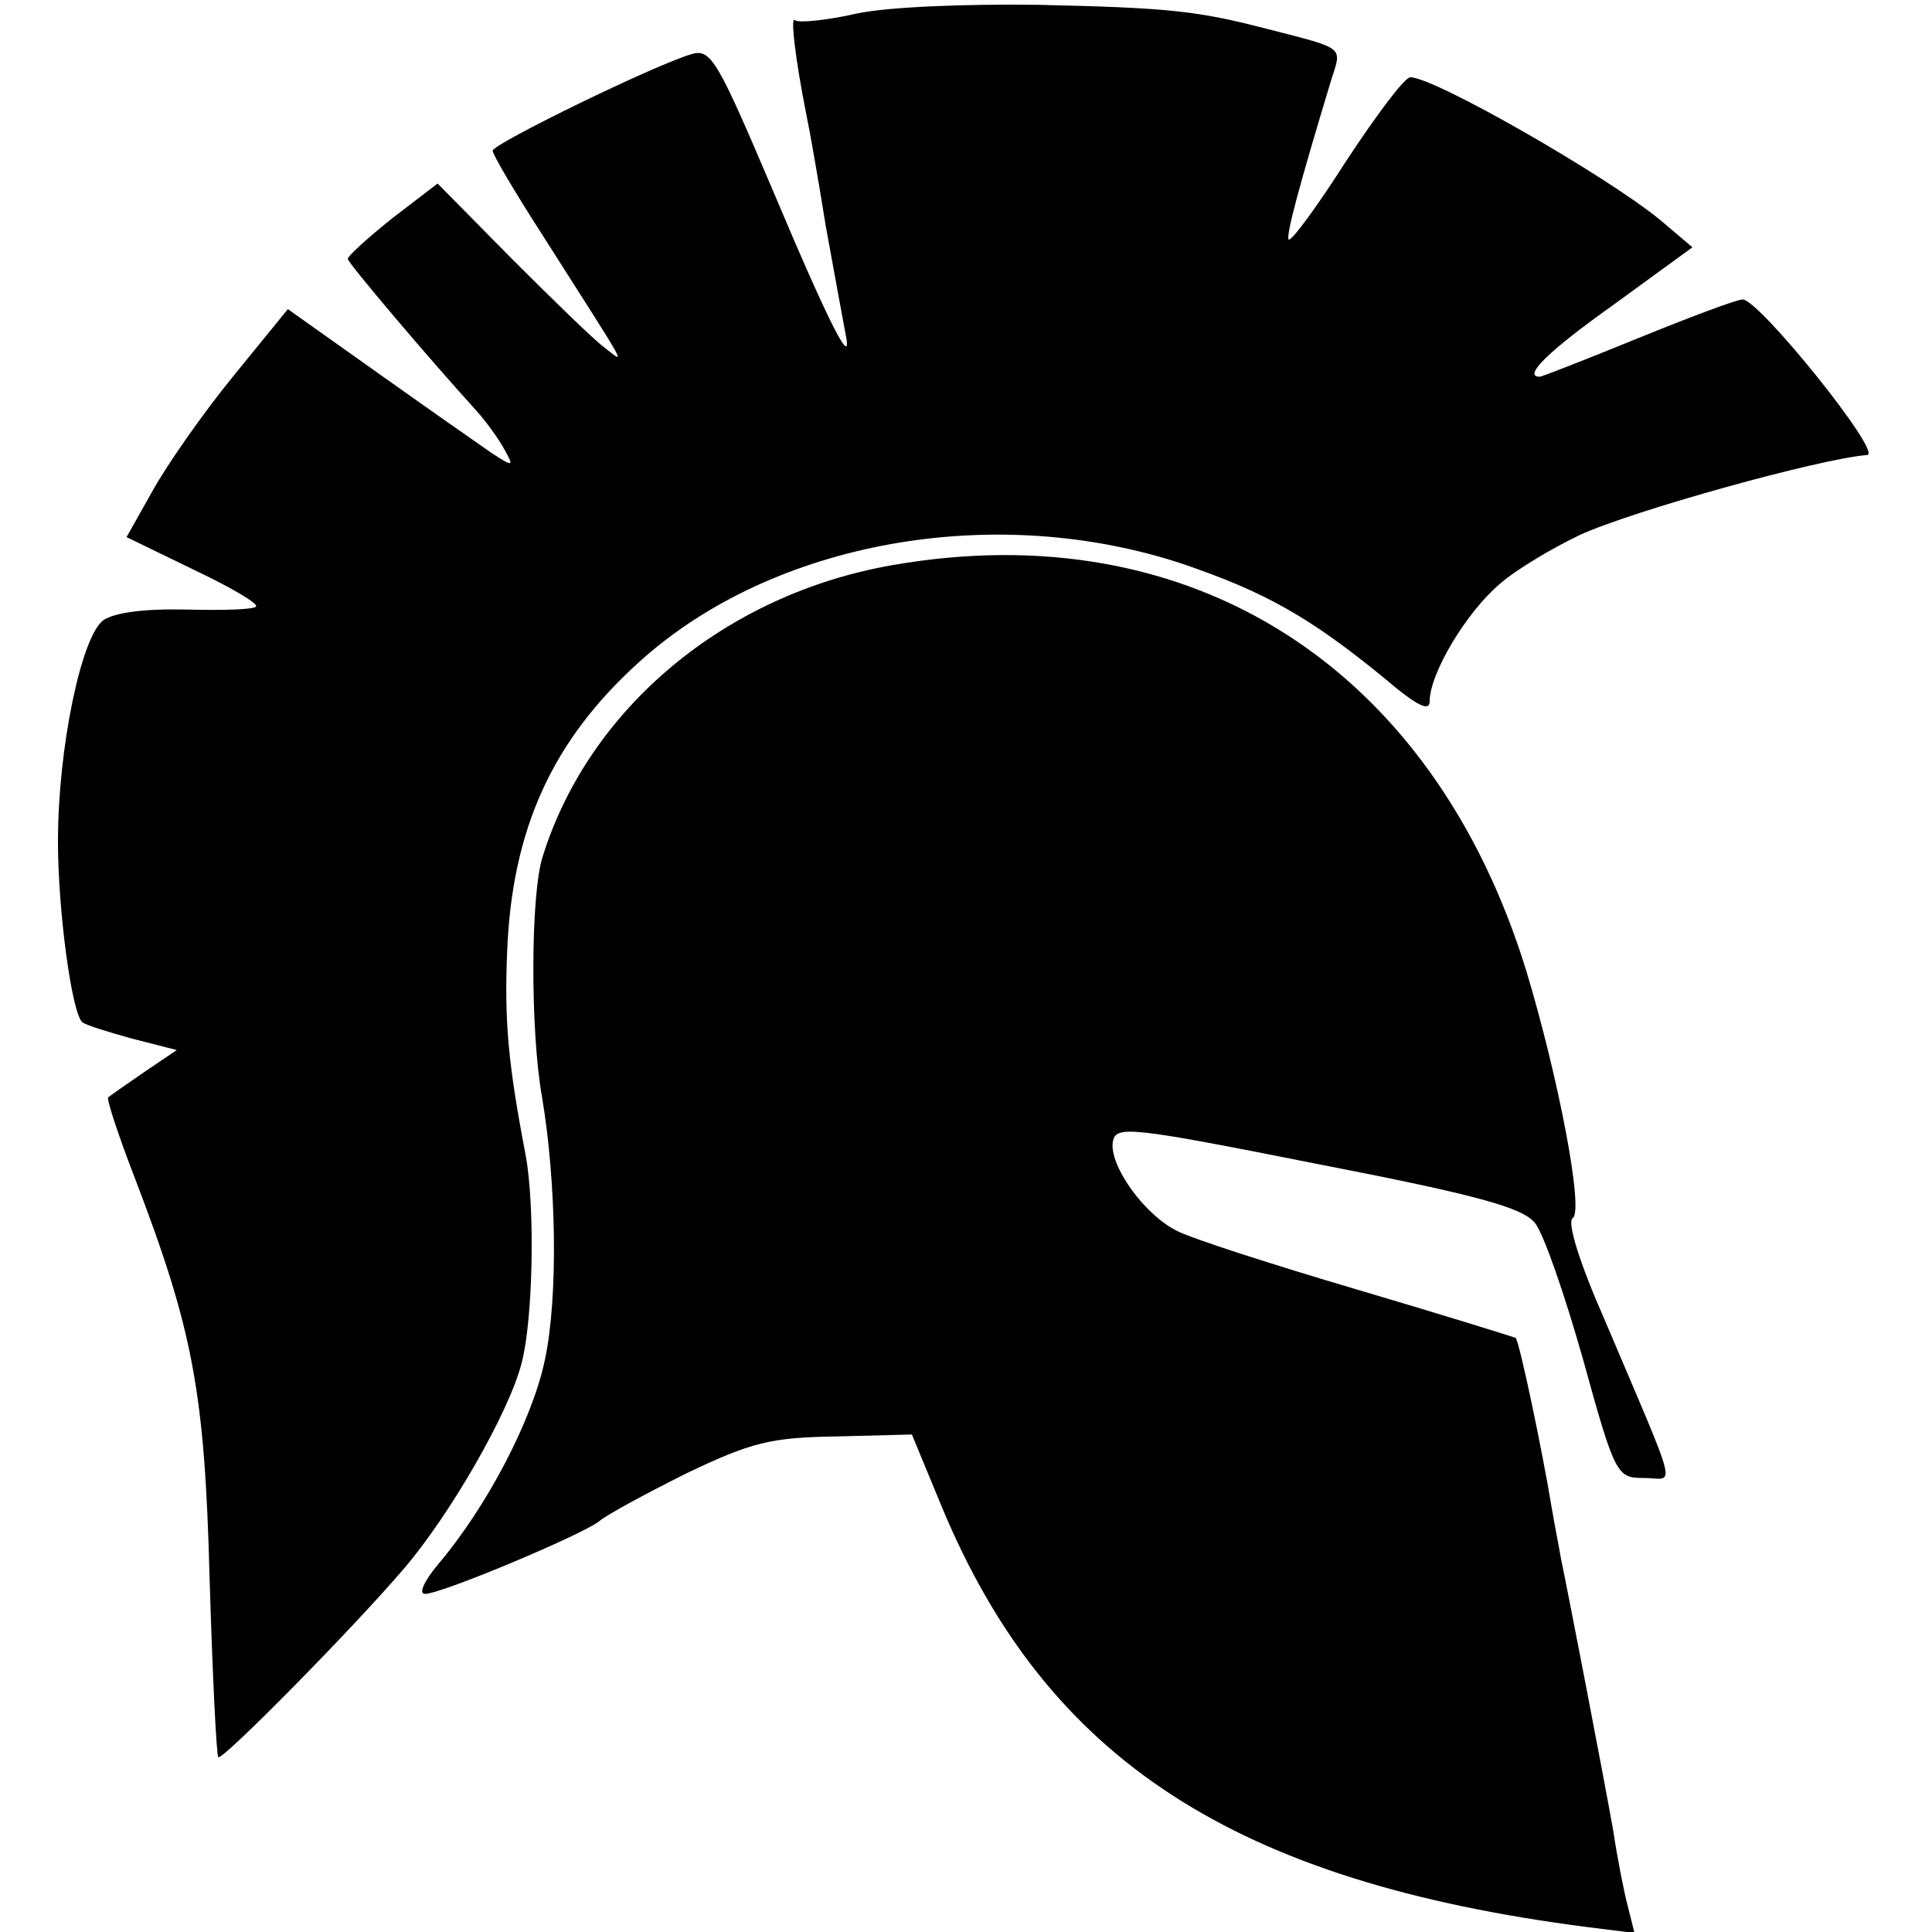
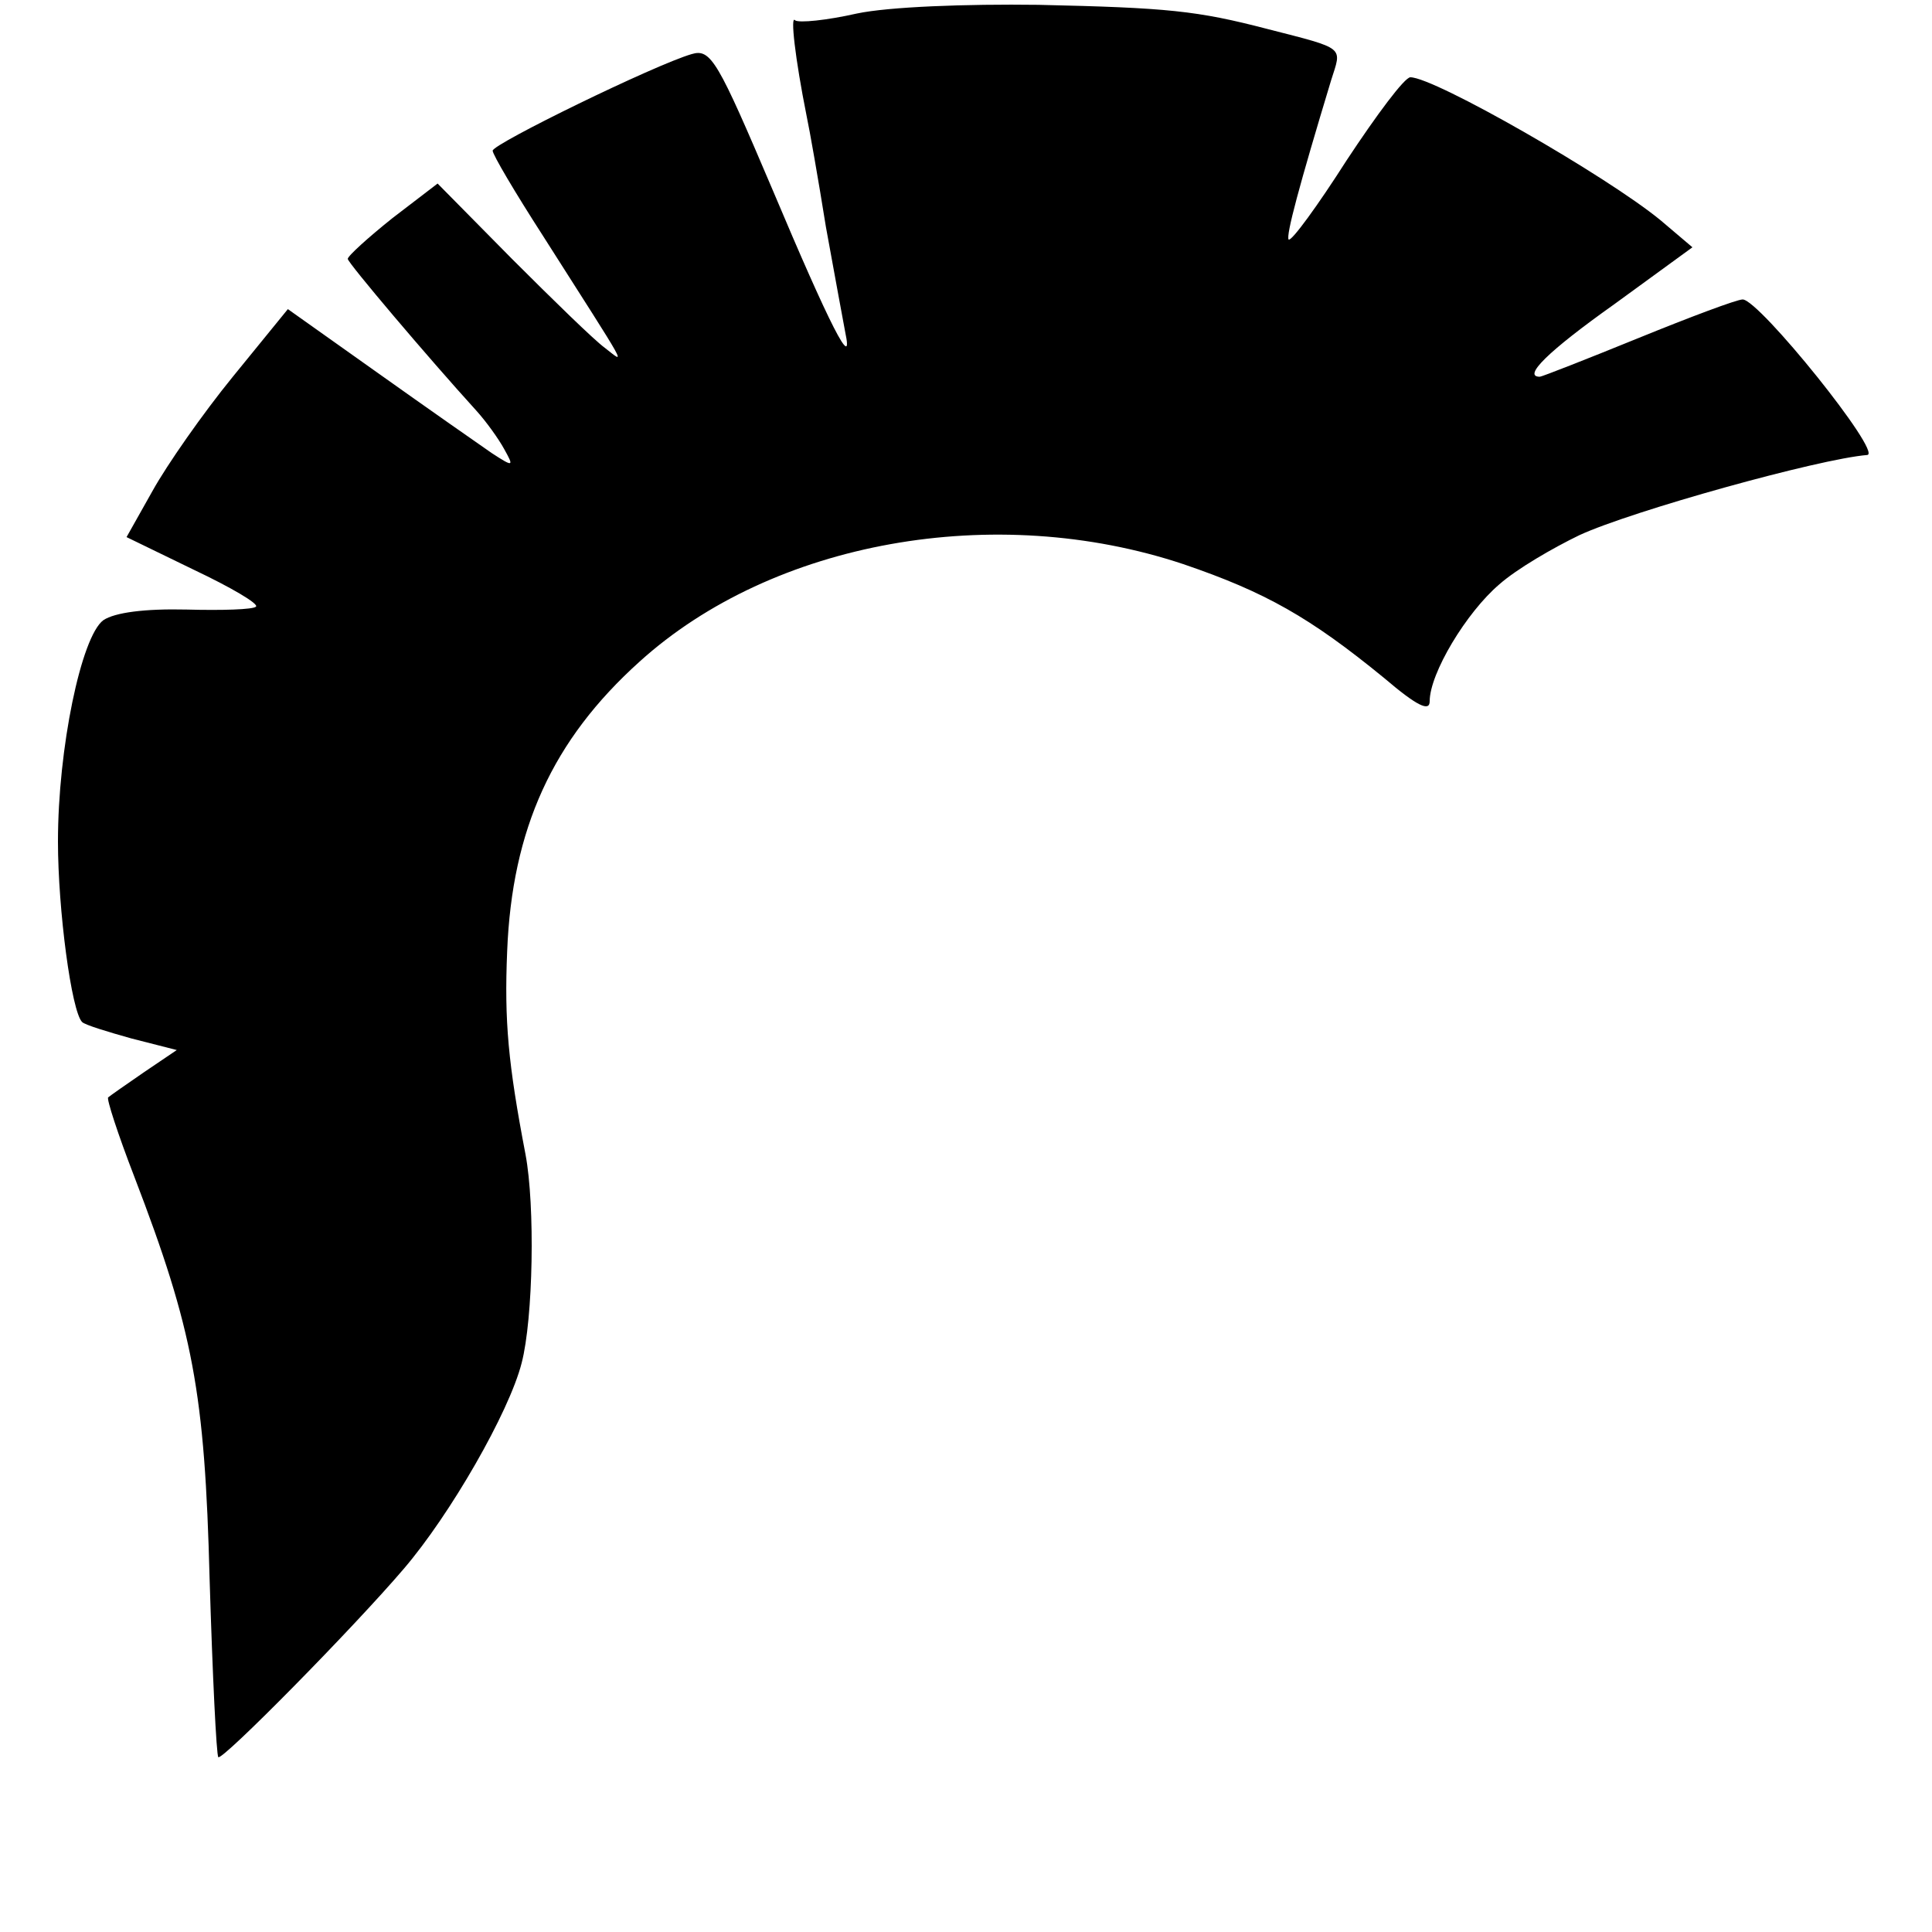
<svg xmlns="http://www.w3.org/2000/svg" version="1.0" width="200pt" height="200pt" viewBox="0 0 200 200" preserveAspectRatio="xMidYMid meet">
  <g transform="translate(0,200) scale(0.1,-0.1)" fill="#000000" stroke="none">
    <path d="M887 1986 c-31 -7 -60 -10 -64 -7 -5 6 0 -39 12 -99 3 -14 12 -65 20 -115 9 -49 18 -99 20 -109 9 -42 -16 7 -75 147 -57 134 -64 147 -84 141 -38 -11 -206 -93 -206 -100 0 -4 23 -43 52 -88 91 -143 86 -133 64 -116 -11 8 -54 50 -96 92 l-77 78 -47 -36 c-25 -20 -46 -39 -46 -42 0 -4 83 -102 133 -157 10 -11 23 -29 29 -40 10 -18 10 -19 -13 -4 -13 9 -66 46 -118 83 l-93 66 -57 -70 c-31 -38 -68 -91 -83 -118 l-27 -48 70 -34 c38 -18 67 -35 64 -38 -3 -3 -35 -4 -72 -3 -43 1 -74 -3 -86 -11 -23 -17 -47 -133 -47 -229 0 -71 14 -176 25 -187 3 -3 26 -10 51 -17 l47 -12 -34 -23 c-19 -13 -36 -25 -37 -26 -2 -1 10 -38 27 -82 61 -159 73 -223 78 -417 3 -99 7 -182 9 -184 4 -4 140 134 192 195 48 56 109 162 122 213 12 46 14 163 4 216 -18 94 -22 138 -19 210 5 127 47 219 137 300 138 125 368 166 563 101 85 -29 131 -55 208 -118 34 -29 47 -35 47 -24 0 29 38 92 72 121 18 16 56 38 83 51 54 25 248 79 298 83 16 2 -112 161 -129 161 -6 0 -54 -18 -108 -40 -54 -22 -100 -40 -102 -40 -18 0 8 26 77 75 l81 59 -33 28 c-56 46 -234 148 -259 148 -6 0 -35 -39 -66 -86 -30 -47 -57 -84 -60 -82 -3 4 11 56 44 165 11 35 16 32 -66 53 -73 19 -103 22 -237 25 -75 1 -155 -2 -188 -9z" />
-     <path d="M924 1415 c-173 -30 -314 -148 -362 -301 -13 -39 -13 -182 -1 -249 15 -89 17 -208 3 -273 -13 -62 -60 -152 -111 -212 -14 -17 -20 -30 -13 -30 17 0 162 61 180 75 8 7 49 29 91 50 67 32 87 37 155 38 l78 2 31 -75 c109 -262 303 -388 669 -435 l48 -6 -7 28 c-4 15 -11 51 -15 78 -9 51 -46 243 -54 281 -2 12 -7 37 -10 55 -9 55 -33 170 -37 174 -2 1 -76 24 -164 50 -88 26 -172 53 -187 61 -34 17 -70 68 -66 92 3 17 16 16 212 -23 165 -32 212 -45 225 -61 9 -11 31 -75 50 -142 33 -120 35 -122 63 -122 32 0 38 -22 -41 164 -26 59 -39 101 -33 105 12 7 -15 147 -48 256 -97 315 -347 474 -656 420z" />
  </g>
</svg>